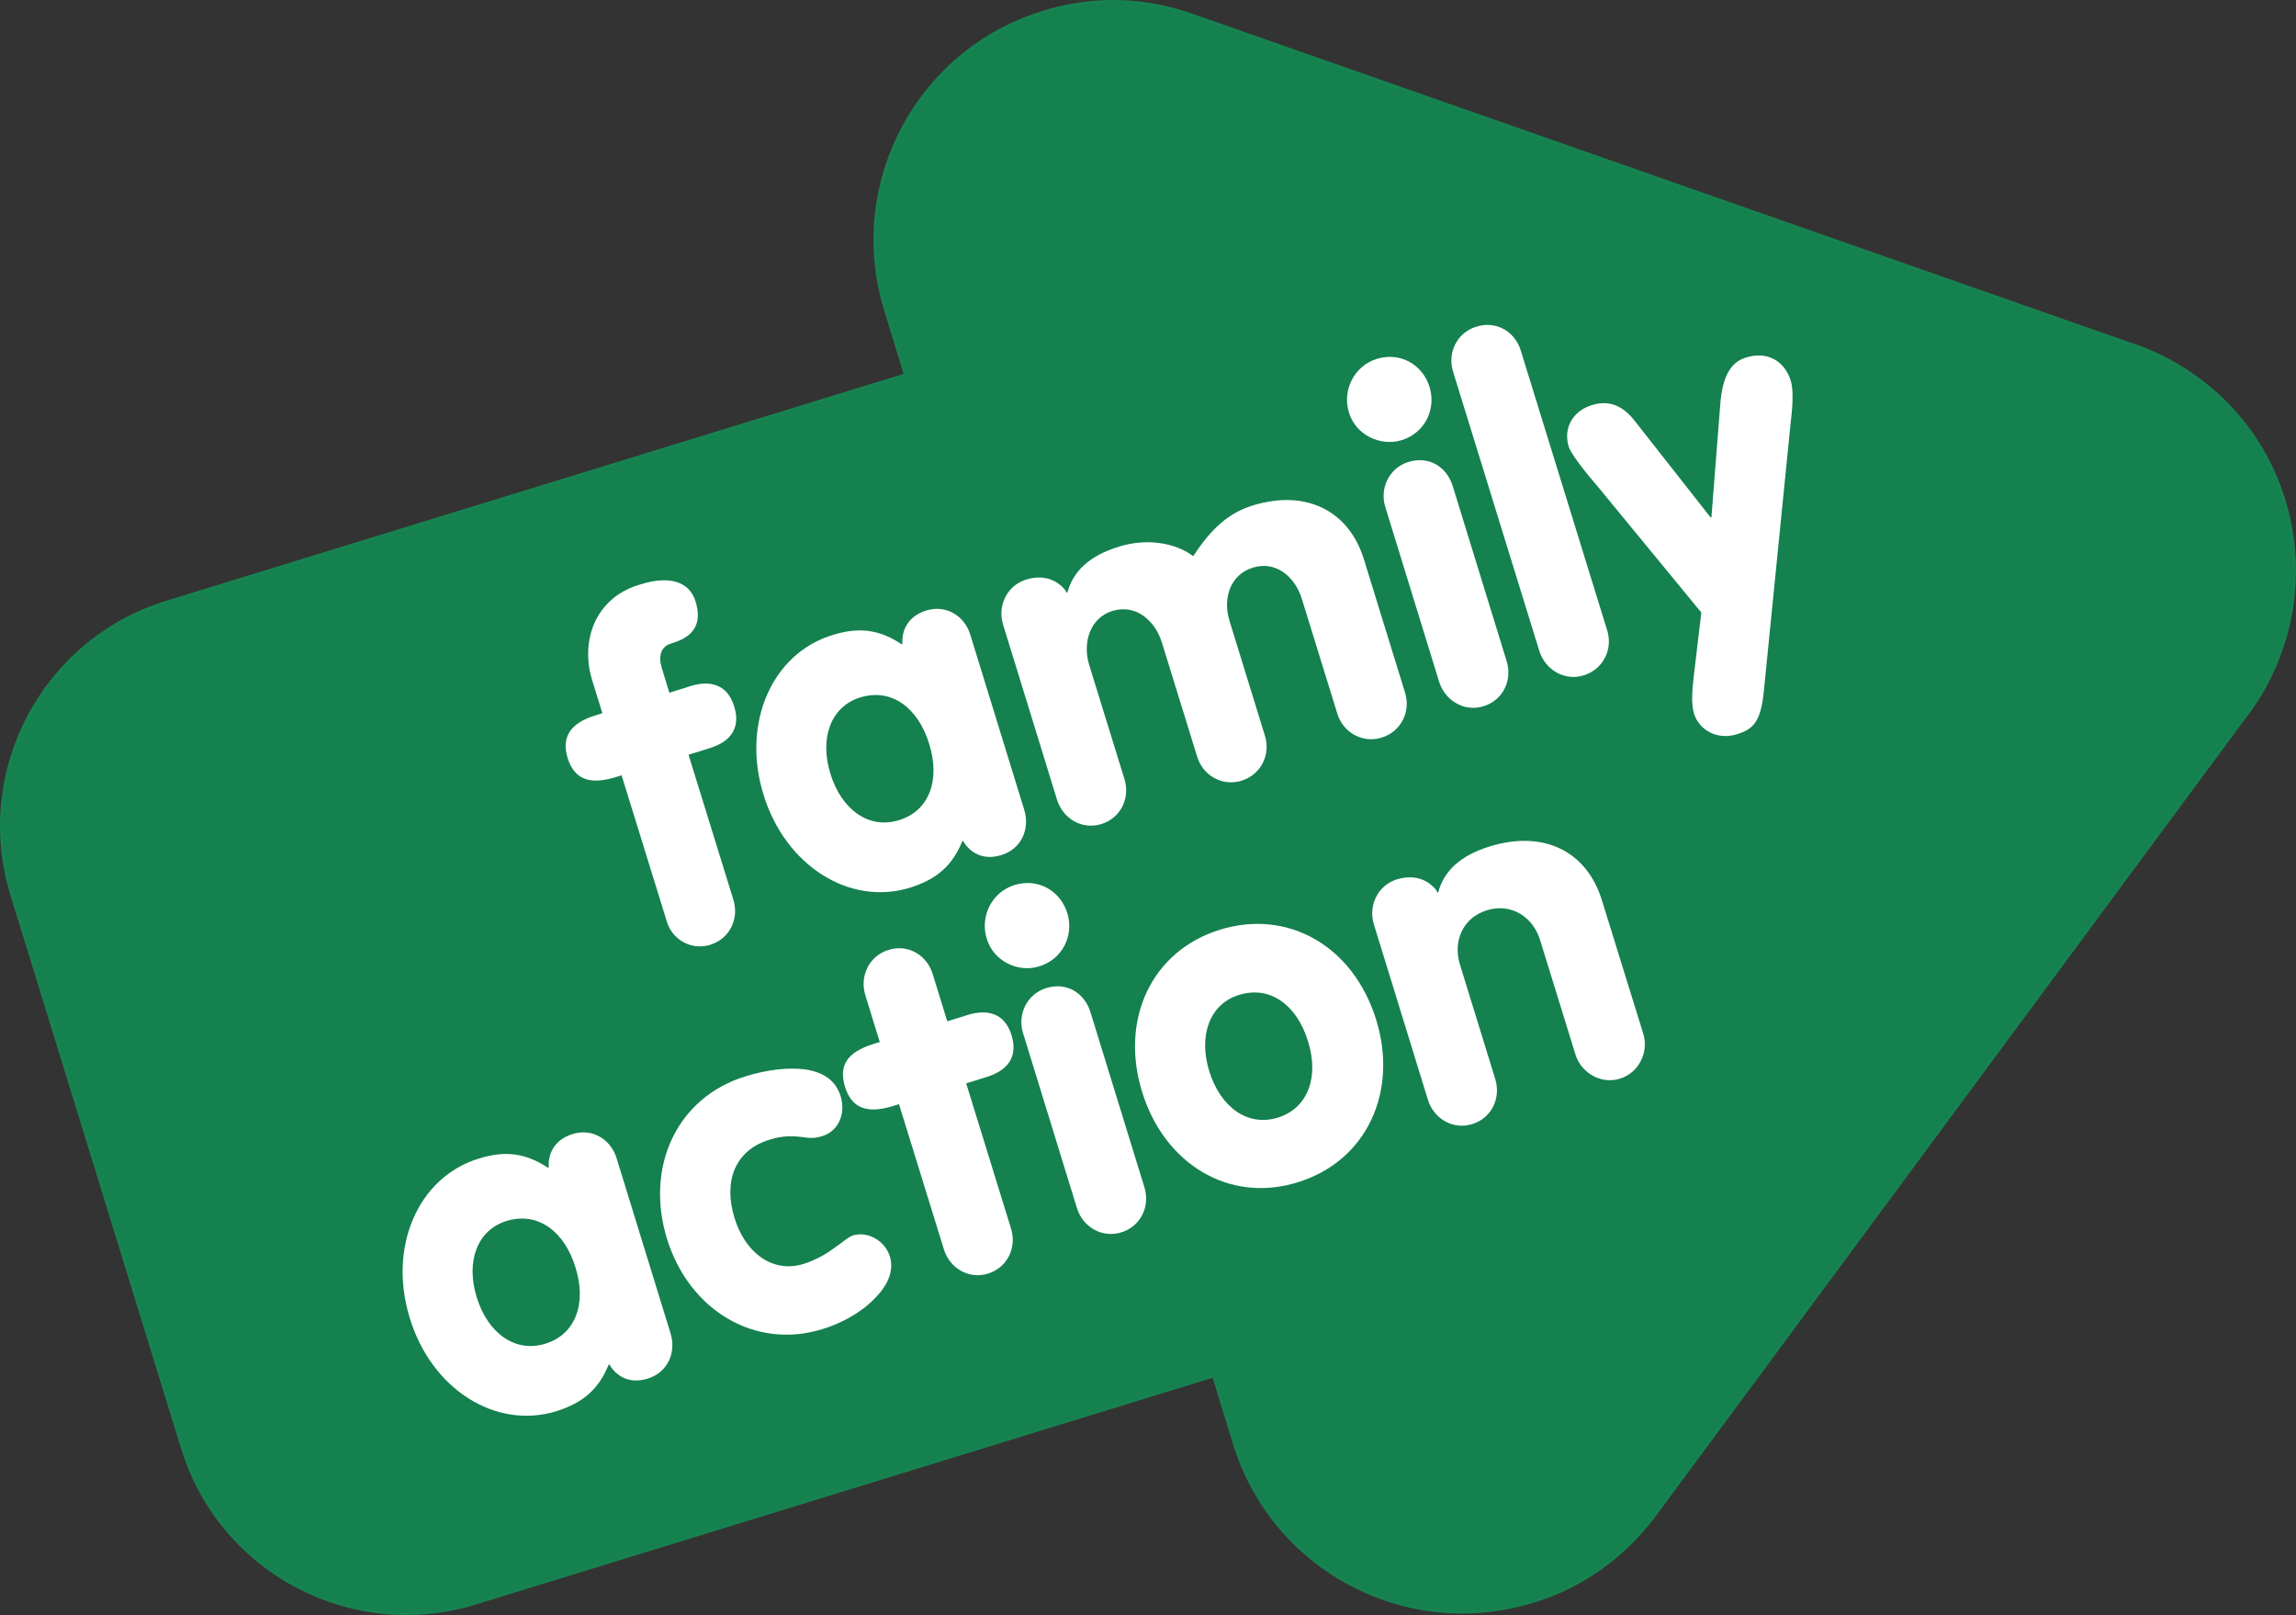
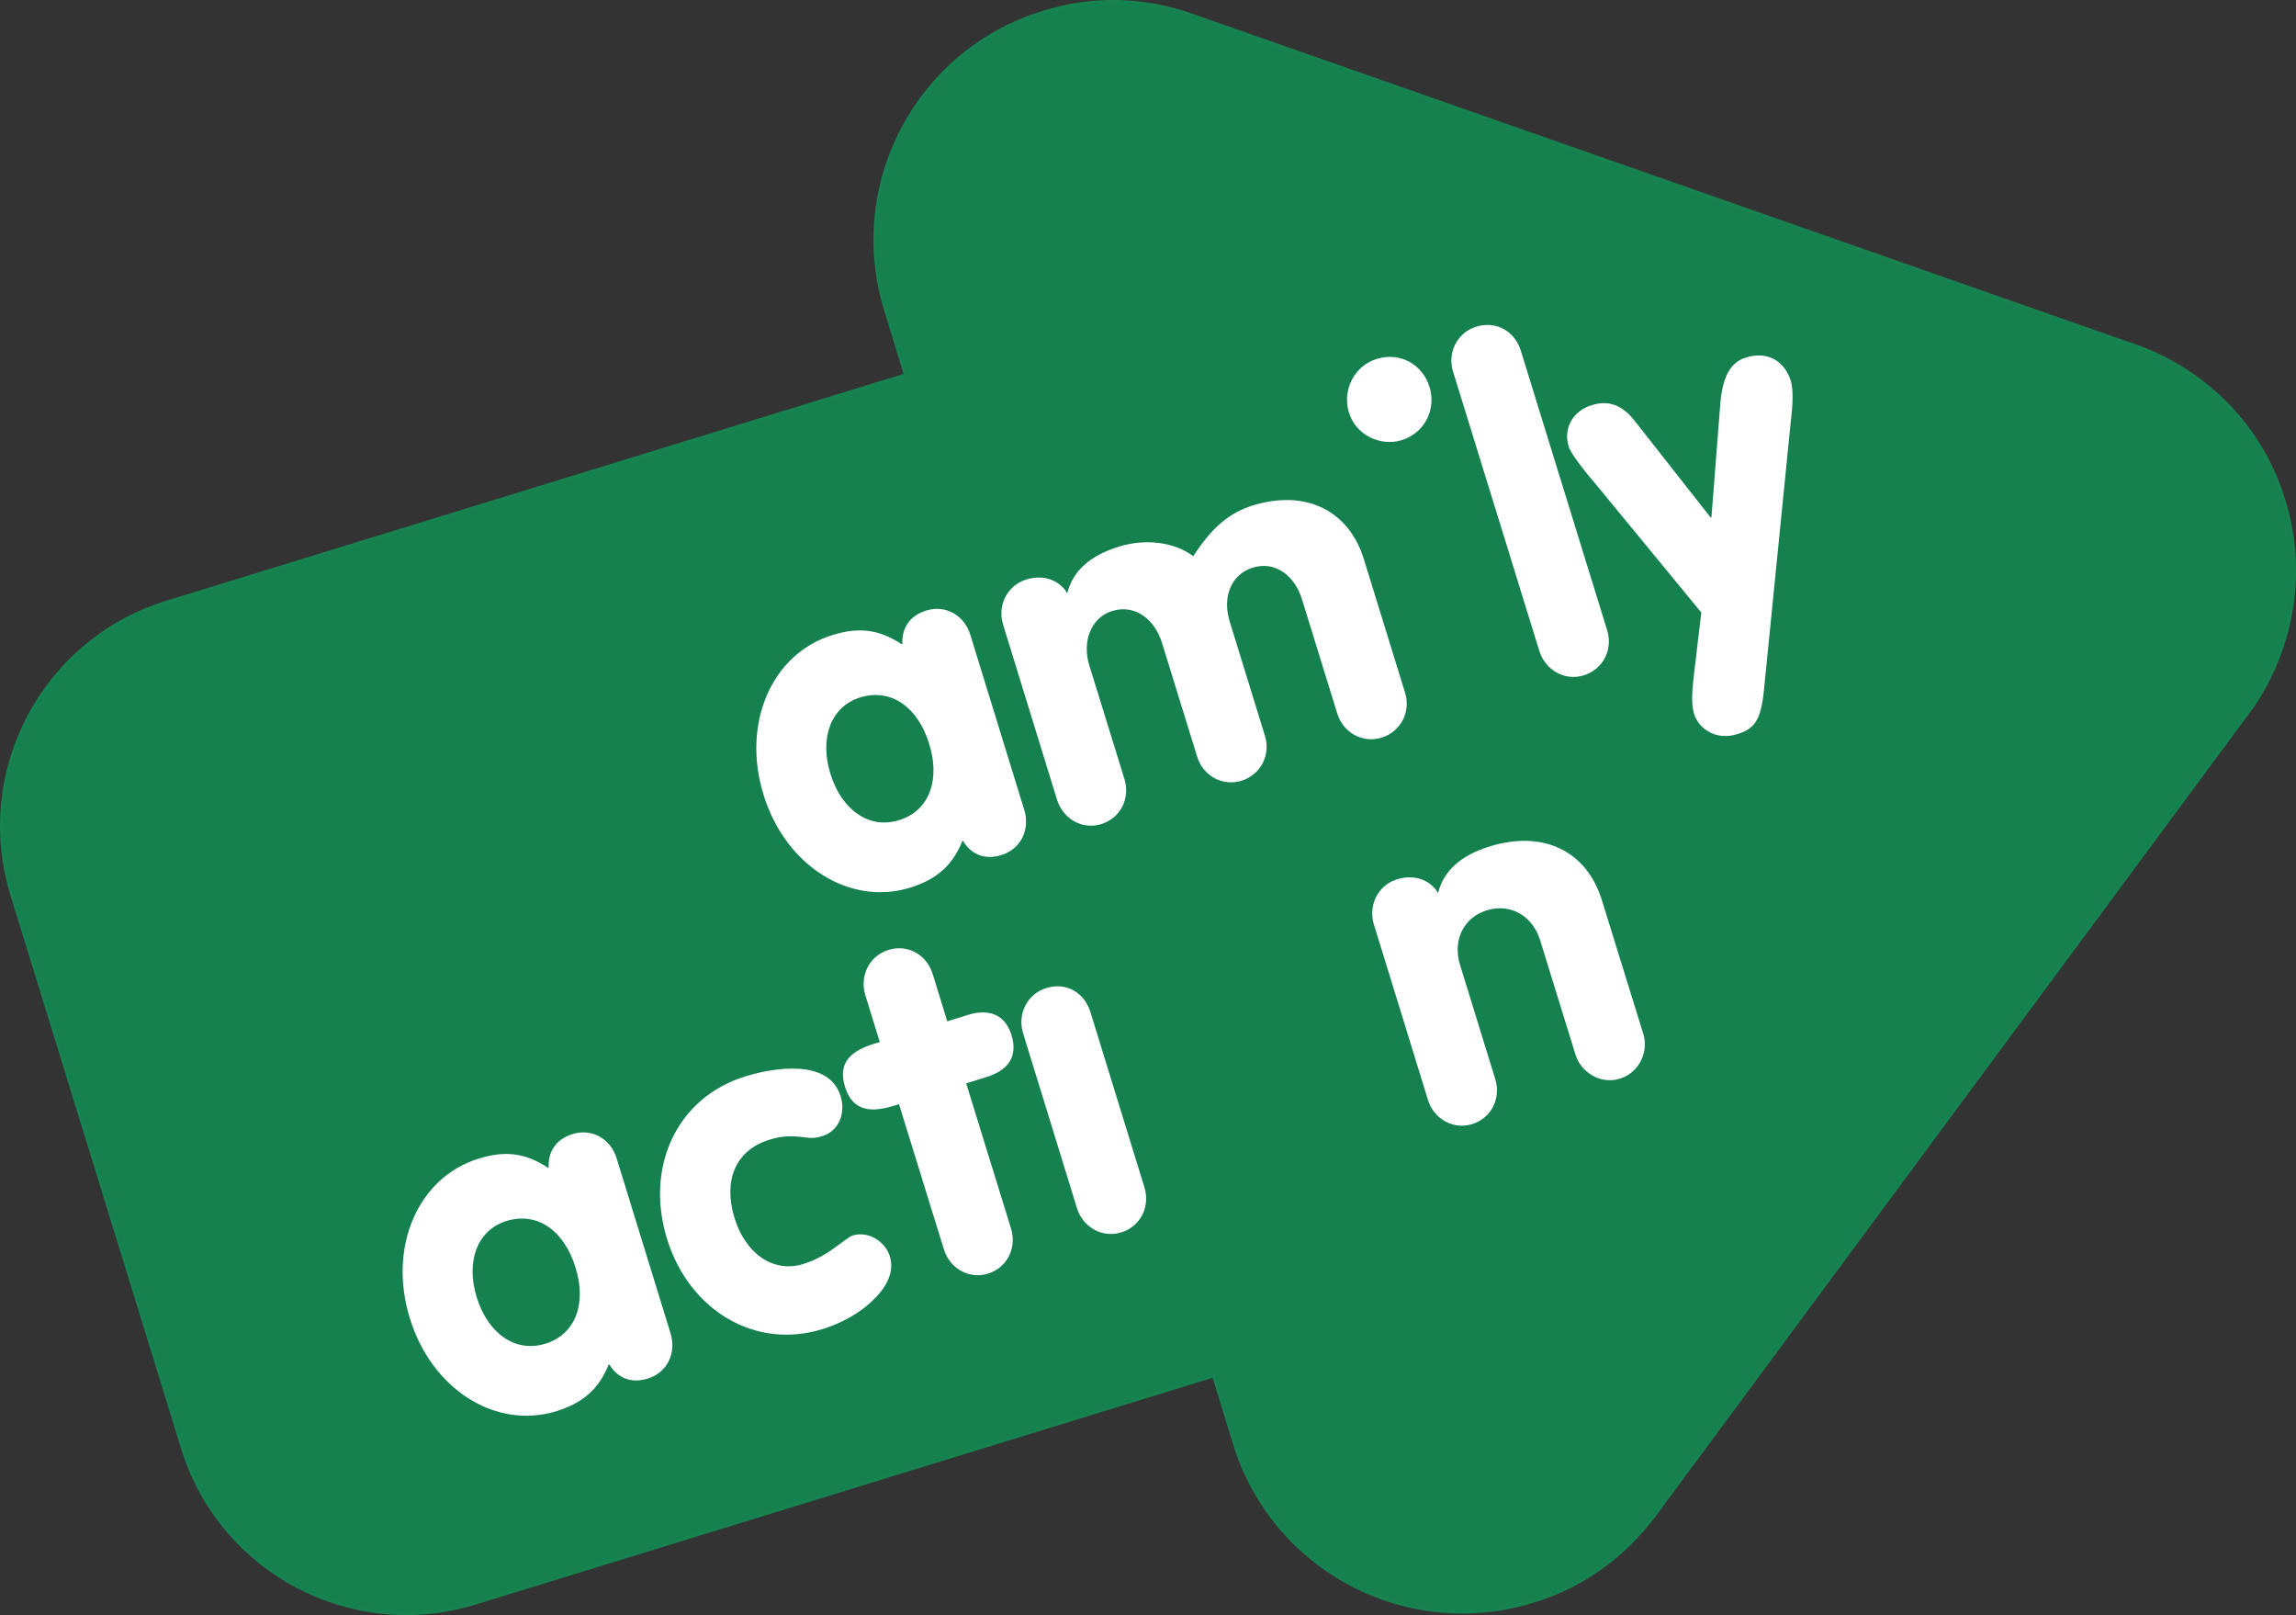
<svg xmlns="http://www.w3.org/2000/svg" id="Layer_1" data-name="Layer 1" version="1.1" viewBox="0 0 884.81 622.22">
  <rect x="0" y="0" width="884.81" height="622.22" fill="#333333" stroke="none" />
  <defs>
    <style> .cls-1 { stroke: #178351; stroke-miterlimit: 10; } .cls-1, .cls-2 { fill: #14814f; } .cls-2, .cls-3 { stroke-width: 0px; } .cls-3 { fill: #fff; } </style>
  </defs>
  <path class="cls-1" d="M880.24,192.78c9.3,30.2,2.1,61.8-15.8,84.4h0l-227.1,307.1h0c-11.4,15-27.1,26.9-46.5,32.7-48.7,15.1-100.3-12.2-115.2-60.8l-8-26-284.4,87.5c-47.7,14.7-98.3-12-113-59.8L4.54,344.88c-14.7-47.7,12-98.3,59.8-113l284.5-87.5-7.6-24.8c-15-48.4,12.1-100,60.7-114.9,19.2-6.1,39.1-5.3,56.9.9h0l360.4,126.3h0c28,8.7,51.8,30.5,61,60.9" />
  <g>
    <g>
-       <path class="cls-3" d="M273.74,363.98c7.6-2.4,11.1-10.1,8.9-17.3l-17.3-55.9,8.3-2.6c7.4-2.3,12-7.3,9.3-16-2.6-8.5-9.2-10.2-16.7-7.9l-8.3,2.6-2.9-9.5c-1.4-4.5-.4-8.2,3.4-9.4l.9-.3c8.1-2.5,11.3-7.5,8.7-16-2.3-7.4-9.7-10.1-21-6.6l-1,.3c-16.8,5.2-22.5,21.7-17.8,36.8l3.9,12.6-2.9.9c-9.3,2.9-13,8.2-10.5,16.3s8.2,10.6,18.6,7.4l2.2-.7,17.3,55.9c2,7.4,9.5,11.7,16.9,9.4Z" />
      <g>
        <path class="cls-3" d="M350.74,341.98c10.2-3.2,16.3-8.5,20.1-17.9l.3-.1.7,1.1c2.6,3.6,7.3,6.5,14.2,4.3,7.6-2.4,10.9-10,8.7-17.3l-20.8-67.5c-2.2-7.3-9.3-11.7-16.9-9.4-6.9,2.1-9.2,7.2-9.3,11.6v1.3l-.3.1c-8.6-5.7-16.5-6.7-26.7-3.5-23.4,7.2-35,34.1-26.5,61.5,8.4,27.3,33.1,43,56.5,35.8Z" />
        <path class="cls-2" d="M346.44,315.98c-11.6,3.6-22.1-4-26.4-17.8s.1-26,11.5-29.5c12.1-3.7,22.3,4.1,26.5,17.8,4.4,13.8.2,25.9-11.6,29.5Z" />
      </g>
      <path class="cls-3" d="M424.44,317.48c7.6-2.4,11.1-10.1,8.9-17.3l-13.6-44c-2.7-8.8.5-18.2,8.9-20.8,9.2-2.8,16.5,3.8,19.1,12.1l13.6,44c2.2,7.3,9.7,11.6,17.1,9.3,7.6-2.4,11.3-10.1,9-17.4l-13.6-44.1c-2.8-9.2.5-18,9-20.6,8.7-2.7,16.2,3.3,18.9,12.2l13.6,44c2.2,7.3,9.7,11.6,17.1,9.3,7.6-2.4,11.3-10.1,9-17.4l-15.8-51.2c-5.8-18.9-22.4-27.2-43-20.8-9,2.8-15.7,8.6-22.8,19.5-7.2-5.4-18.2-6.9-28.6-3.7-11.4,3.5-17.7,9.5-19.9,17.7l-.3.1-.5-1c-2.8-3.5-7.8-6.3-15.1-4.1-7.4,2.3-11.1,10.1-8.9,17.3l20.8,67.5c2.3,7.4,9.7,11.7,17.1,9.4Z" />
      <g>
        <path class="cls-3" d="M540.14,169.58c8.8-2.7,13.4-11.7,10.8-20.4-2.7-8.8-11.4-13.7-20.4-10.9-8.5,2.6-13.4,11.9-10.7,20.6,2.6,8.8,12.2,13.2,20.3,10.7Z" />
-         <path class="cls-3" d="M571.74,272.08c7.6-2.4,11.1-10.1,8.9-17.3l-20.8-67.5c-2.2-7.3-9.1-11.8-17.1-9.3-7.4,2.3-11.1,10.1-8.9,17.3l20.8,67.5c2.3,7.2,9.7,11.6,17.1,9.3Z" />
      </g>
      <path class="cls-3" d="M610.34,260.18c7.6-2.4,11.3-10.1,9-17.4l-33.3-107.8c-2.2-7.1-9.3-11.6-17.2-9.1-7.4,2.3-11.1,10.1-8.9,17.2l33.3,107.8c2.3,7.2,9.7,11.6,17.1,9.3Z" />
      <path class="cls-3" d="M669.34,282.88c6.2-1.9,9.2-4.6,10.4-16.7l10.3-103.1c1-7.9,1-13.2.1-16.3-2.5-8-9.3-11.6-17.4-9-5.9,1.8-9,7.5-9.8,18l-3.4,43.5-.3.1-29.4-37.4c-5.9-7.5-11.9-7.3-16.4-5.9-7.3,2.2-11.1,8.9-8.9,16,1,3.3,8.2,11.9,10.8,14.9l40.3,49-2.8,23.6c-.6,5.5-1.3,11,0,15.4,1.9,6.1,8.7,10.3,16.5,7.9Z" />
    </g>
    <g>
      <g>
        <path class="cls-3" d="M214.44,543.68c10.2-3.2,16.3-8.5,20.1-17.9l.3-.1.7,1.1c2.6,3.6,7.3,6.5,14.2,4.3,7.6-2.4,10.9-10,8.7-17.3l-20.8-67.5c-2.2-7.3-9.3-11.7-16.9-9.4-6.9,2.1-9.2,7.2-9.3,11.6v1.3l-.3.1c-8.6-5.7-16.5-6.7-26.7-3.5-23.4,7.2-35,34.1-26.5,61.5,8.4,27.4,33.1,43,56.5,35.8Z" />
        <path class="cls-2" d="M210.14,517.68c-11.6,3.6-22.1-4-26.4-17.8s.1-26,11.5-29.5c12.1-3.7,22.3,4.1,26.5,17.8,4.4,13.8.2,25.9-11.6,29.5Z" />
      </g>
      <path class="cls-3" d="M316.84,512.08c7.3-2.2,14.9-6.3,20.1-11.7,5.1-5,7.7-10.7,6-16.3-1.8-5.9-8.4-9.9-14.3-8.1-1.6.5-3.6,2.4-6.7,4.5-2.9,2.2-7,4.8-12.4,6.5-11.8,3.6-22.4-4.3-26.5-17.8-4.3-14,.1-26,13.5-30.1,5.4-1.7,9.2-1.5,14.3-.8,2,.3,4,.1,6.1-.6,6.2-1.9,9.1-8.7,7-15.4-1.9-6.1-6.8-9.3-13.8-10.3-6.5-.8-14.4.1-22.9,2.7-26.5,8.2-38.7,34.9-30.2,62.6,8.5,27.5,33.9,42.8,59.8,34.8Z" />
      <path class="cls-3" d="M380.74,490.68c7.6-2.4,11.1-10.1,8.9-17.3l-17.3-56,8-2.5c7.6-2.4,12.1-7.3,9.5-16-2.6-8.5-9.2-10.2-16.8-7.9l-8,2.5-5.6-18.2c-2.2-7.3-9.5-11.7-17.1-9.3-7.4,2.3-11.1,10.1-8.9,17.3l5.6,18.2-2.4.7c-10.2,3.2-13.5,8.3-11,16.5,2.5,8.1,8.2,10.6,18.6,7.4l2.2-.7,17.3,55.9c2.2,7.3,9.6,11.7,17,9.4Z" />
      <g>
-         <path class="cls-3" d="M400.54,372.28c8.8-2.7,13.4-11.7,10.8-20.4-2.7-8.8-11.4-13.7-20.4-10.9-8.5,2.6-13.4,11.9-10.7,20.6,2.6,8.8,12.2,13.3,20.3,10.7Z" />
        <path class="cls-3" d="M432.14,474.78c7.6-2.4,11.1-10.1,8.9-17.3l-20.8-67.5c-2.2-7.3-9.1-11.8-17.1-9.3-7.4,2.3-11.1,10.1-8.9,17.3l20.8,67.5c2.3,7.3,9.7,11.6,17.1,9.3Z" />
      </g>
      <g>
-         <path class="cls-3" d="M500.14,455.48c26.8-8.3,38.7-35.1,30.2-62.6-8.8-28.4-34-42.8-60.2-34.7-26.5,8.2-38.6,34.7-30,62.5,8.5,27.6,33.4,43.1,60,34.8Z" />
        <path class="cls-2" d="M492.44,430.58c-11.6,3.6-22.1-4-26.4-17.8-4.3-13.8.1-26,11.5-29.5,12.1-3.7,22.3,4.1,26.5,17.8,4.4,13.8,0,25.9-11.6,29.5Z" />
      </g>
      <path class="cls-3" d="M567.34,433.08c7.6-2.4,11.1-10.1,8.9-17.3l-13.6-44.1c-2.8-9,1-18.1,10.4-21,9.5-2.9,17.7,2.7,20.4,11.3l13.7,44.3c2.1,6.9,9.7,11.6,17.1,9.3,7.6-2.4,11.2-10.5,9-17.4l-15.9-51.3c-5.8-18.9-22.4-27.2-43.2-20.8-11.4,3.5-17.7,9.5-19.9,17.7l-.3.1-.5-1c-2.8-3.5-7.8-6.3-15.1-4.1-7.4,2.3-11.1,10.1-8.9,17.3l20.8,67.5c2.2,7.4,9.7,11.8,17.1,9.5Z" />
    </g>
  </g>
</svg>